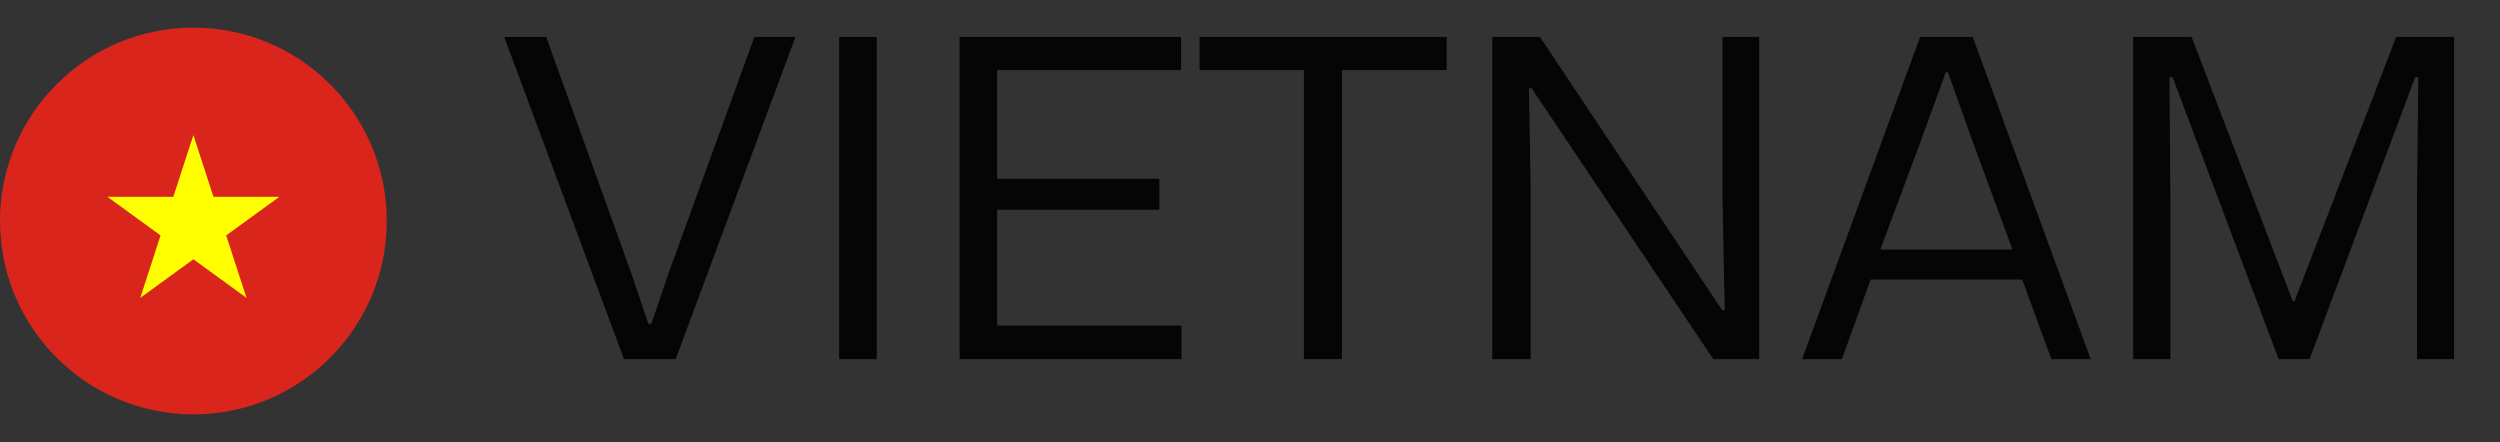
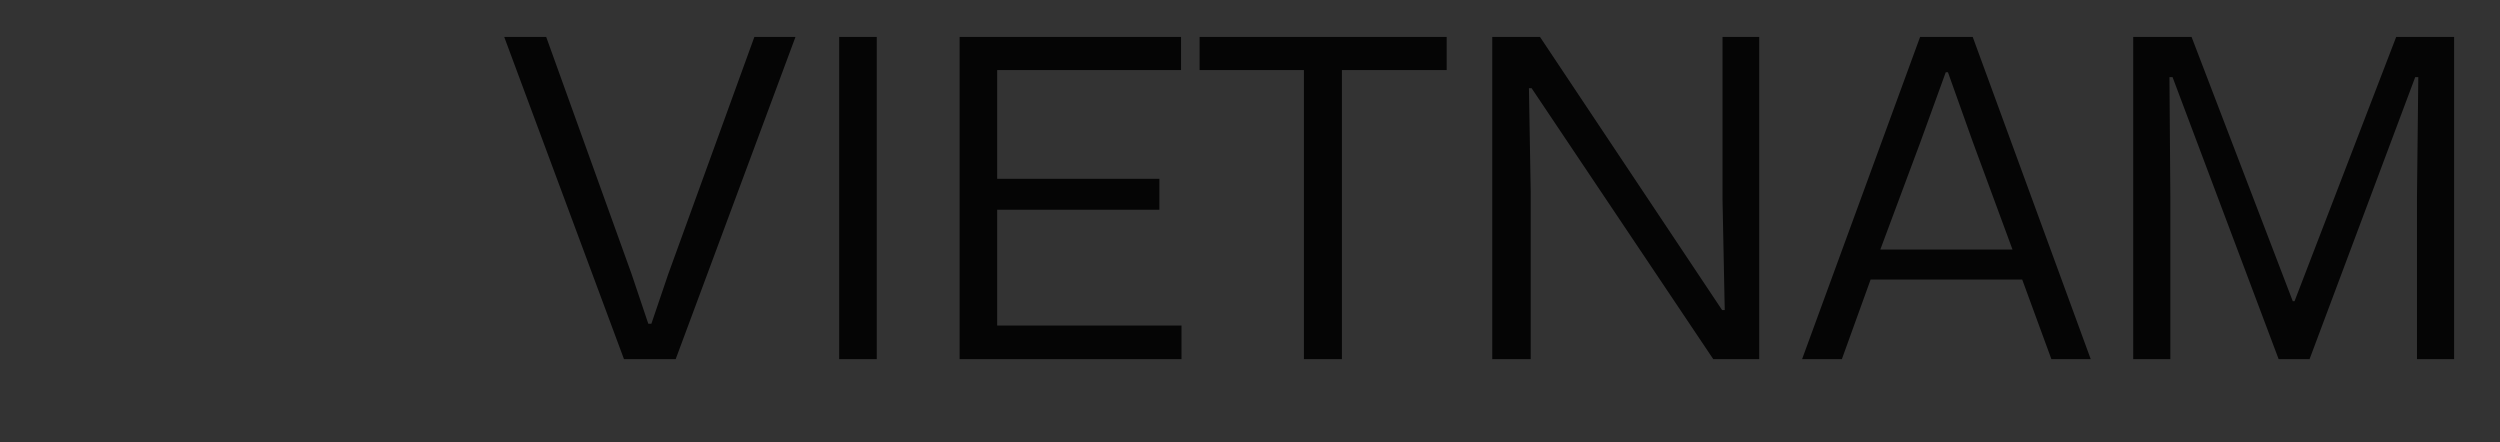
<svg xmlns="http://www.w3.org/2000/svg" width="181" height="32" viewBox="0 0 181 32" fill="none">
  <rect x="0" y="0" width="181" height="32" fill="#333333" stroke="none" />
  <g clip-path="url(#clip0_7146_1189)">
    <path fill-rule="evenodd" clip-rule="evenodd" d="M14.001 2C21.732 2 28.001 8.269 28.001 16C28.001 23.731 21.732 30 14.001 30C6.27 30 0.001 23.731 0.001 16C0.001 8.269 6.27 2 14.001 2Z" fill="#DA251D" />
    <path fill-rule="evenodd" clip-rule="evenodd" d="M7.779 14.25L11.624 17.044L10.156 21.564L14.001 18.771L17.846 21.565L16.376 17.045L20.223 14.25H15.454L14.001 9.778L12.548 14.25H7.779Z" fill="#FFFF00" />
  </g>
  <g opacity="0.9">
    <path d="M45.176 26L36.505 2.672H39.544L45.721 19.824L46.937 23.44H47.16L48.377 19.856L54.617 2.672H57.593L48.92 26H45.176ZM60.757 26V2.672H63.477V26H60.757ZM69.476 26V2.672H85.508V5.072H71.588L72.196 4.432V13.584L71.588 12.944H83.94V15.184H71.588L72.196 14.544V24.208L71.588 23.568H85.54V26H69.476ZM94.403 26V5.072H86.85V2.672H104.739V5.072H97.154V26H94.403ZM108.039 26V2.672H111.495L124.679 22.448H124.871L124.711 14.48V2.672H127.367V26H124.039L110.887 6.384H110.695L110.823 13.872V26H108.039ZM130.472 26L139.016 2.672H142.824L151.368 26H148.52L146.408 20.24H135.432L133.352 26H130.472ZM136.136 18.064H145.704L142.824 10.256L141.032 5.232H140.872L139.048 10.256L136.136 18.064ZM154.445 26V2.672H158.669L165.997 21.808H166.125L173.485 2.672H177.677V26H174.989V14.256L175.085 5.584H174.861L167.213 26H164.973L157.293 5.584H157.069L157.133 14.256V26H154.445Z" fill="black" />
  </g>
  <defs>
    <clipPath id="clip0_7146_1189">
-       <rect width="28" height="28" fill="white" transform="translate(0 2)" />
-     </clipPath>
+       </clipPath>
  </defs>
</svg>